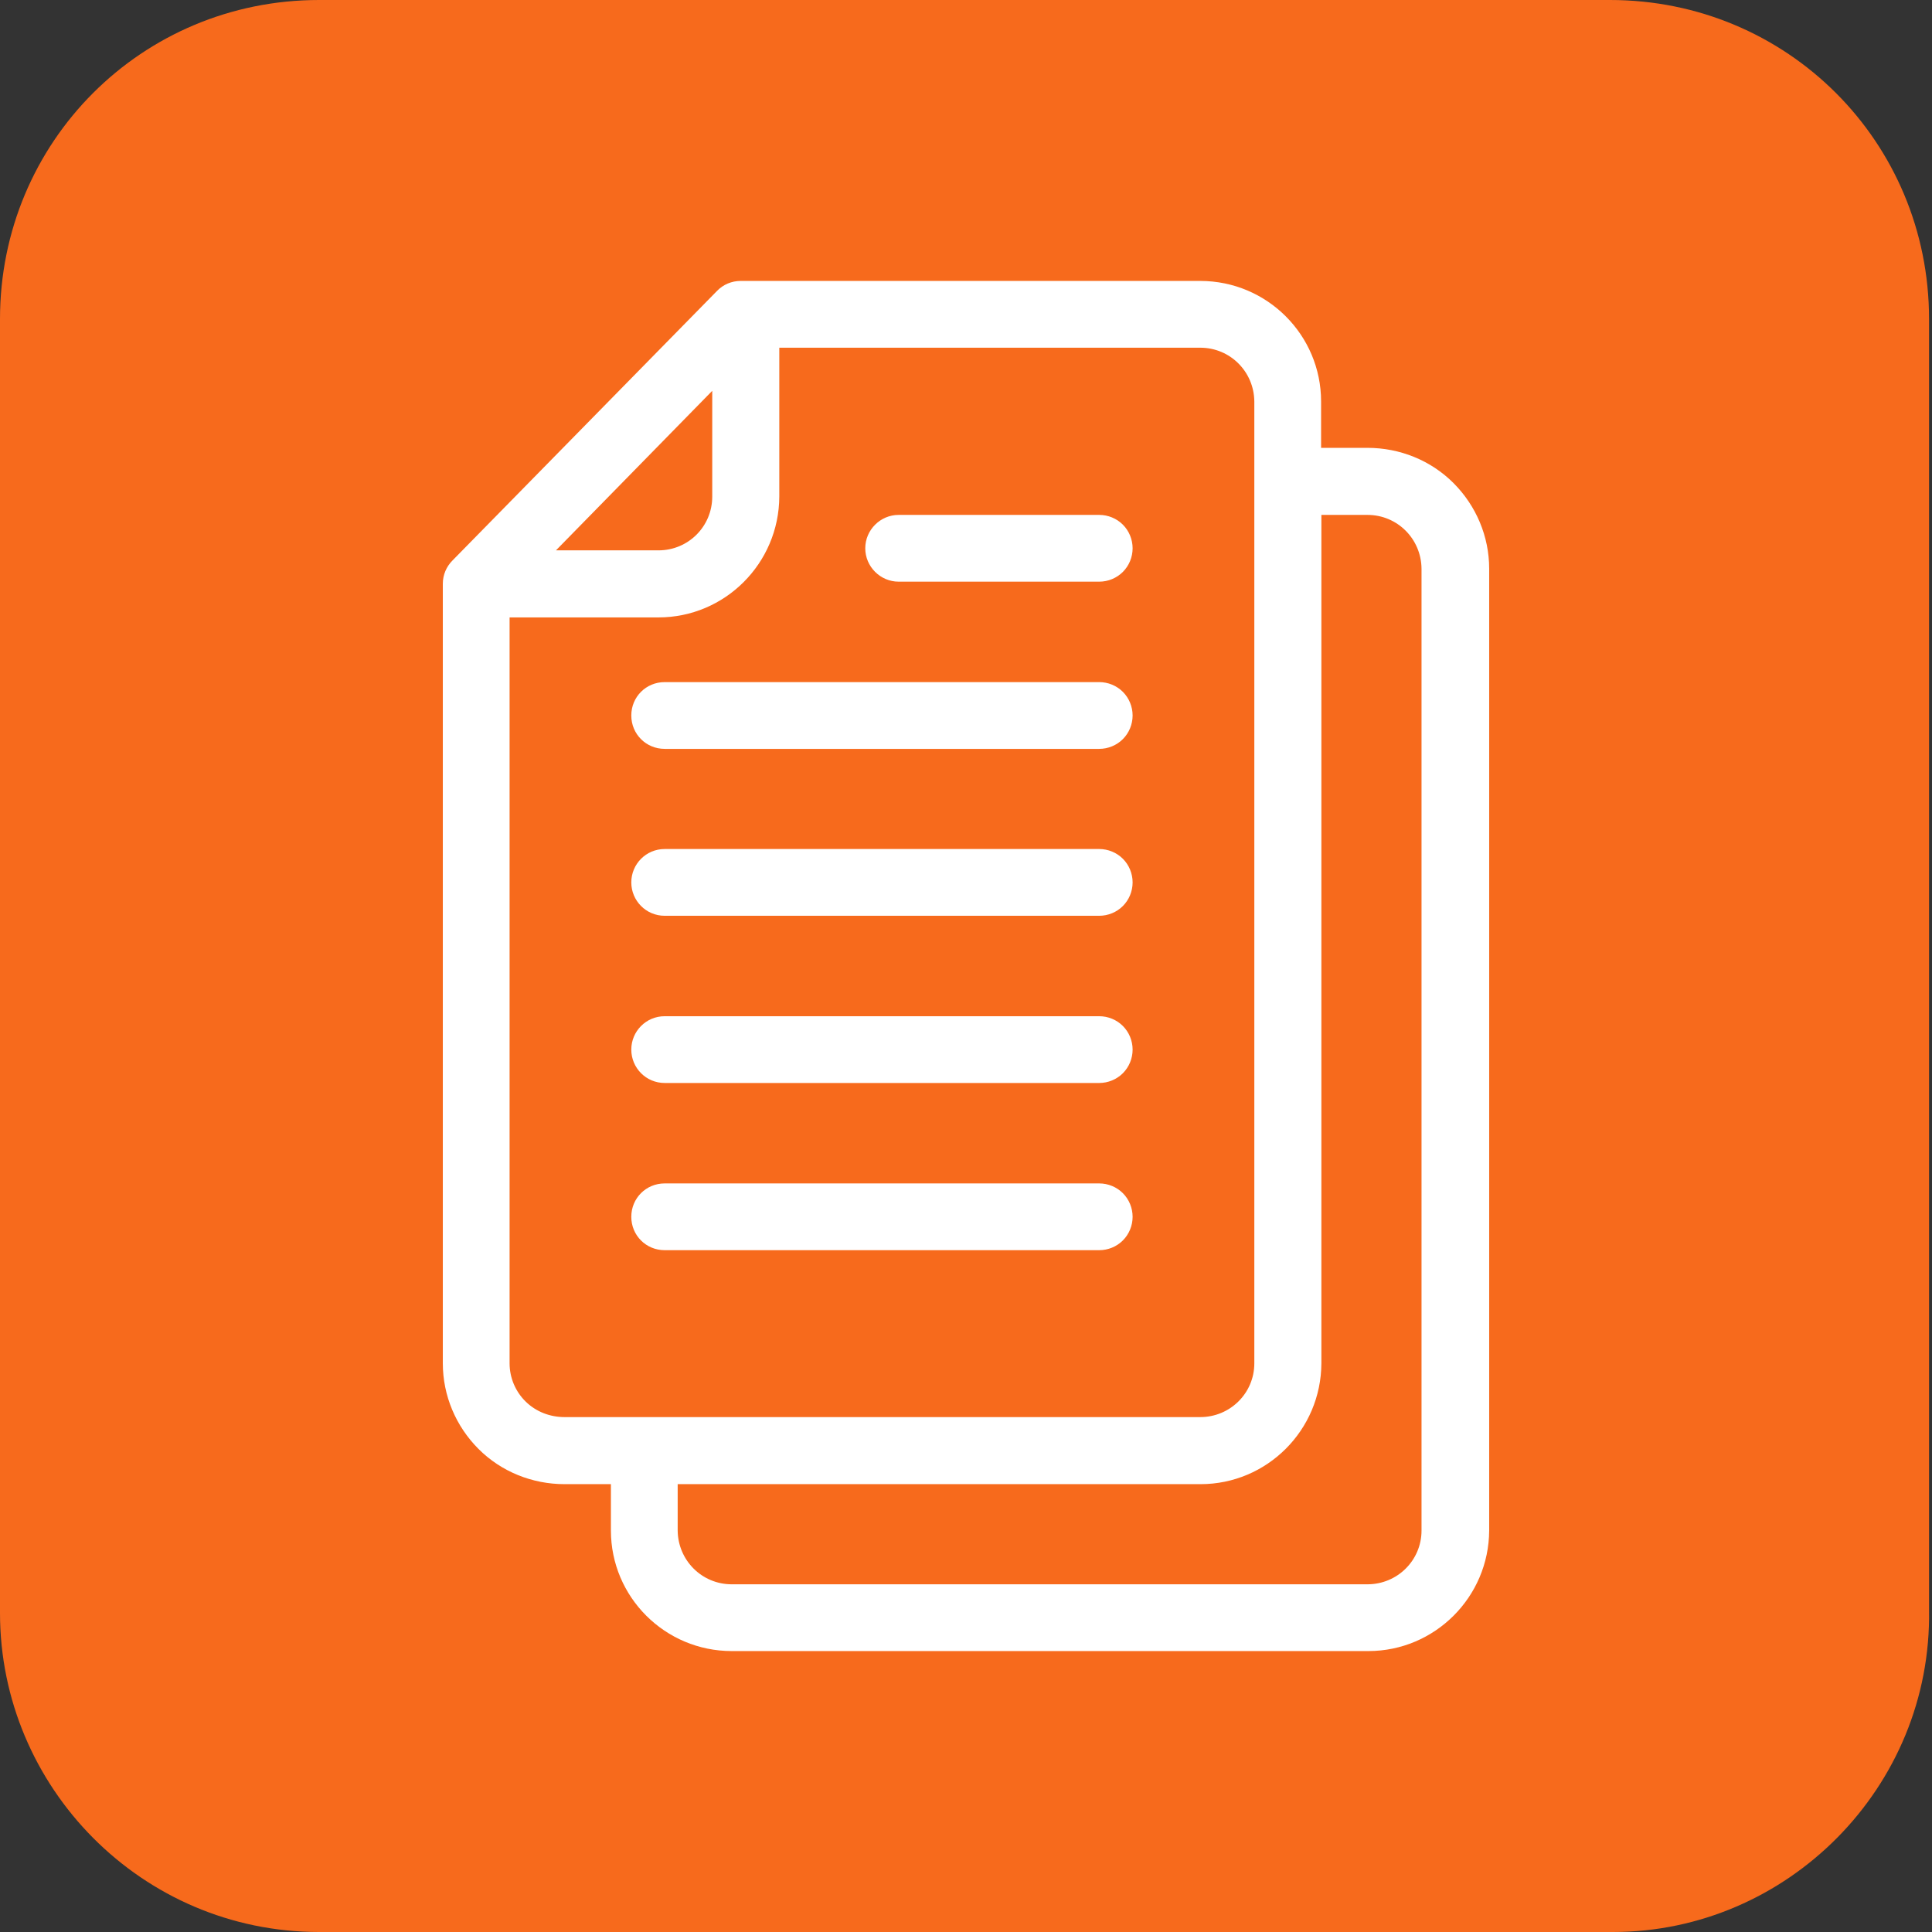
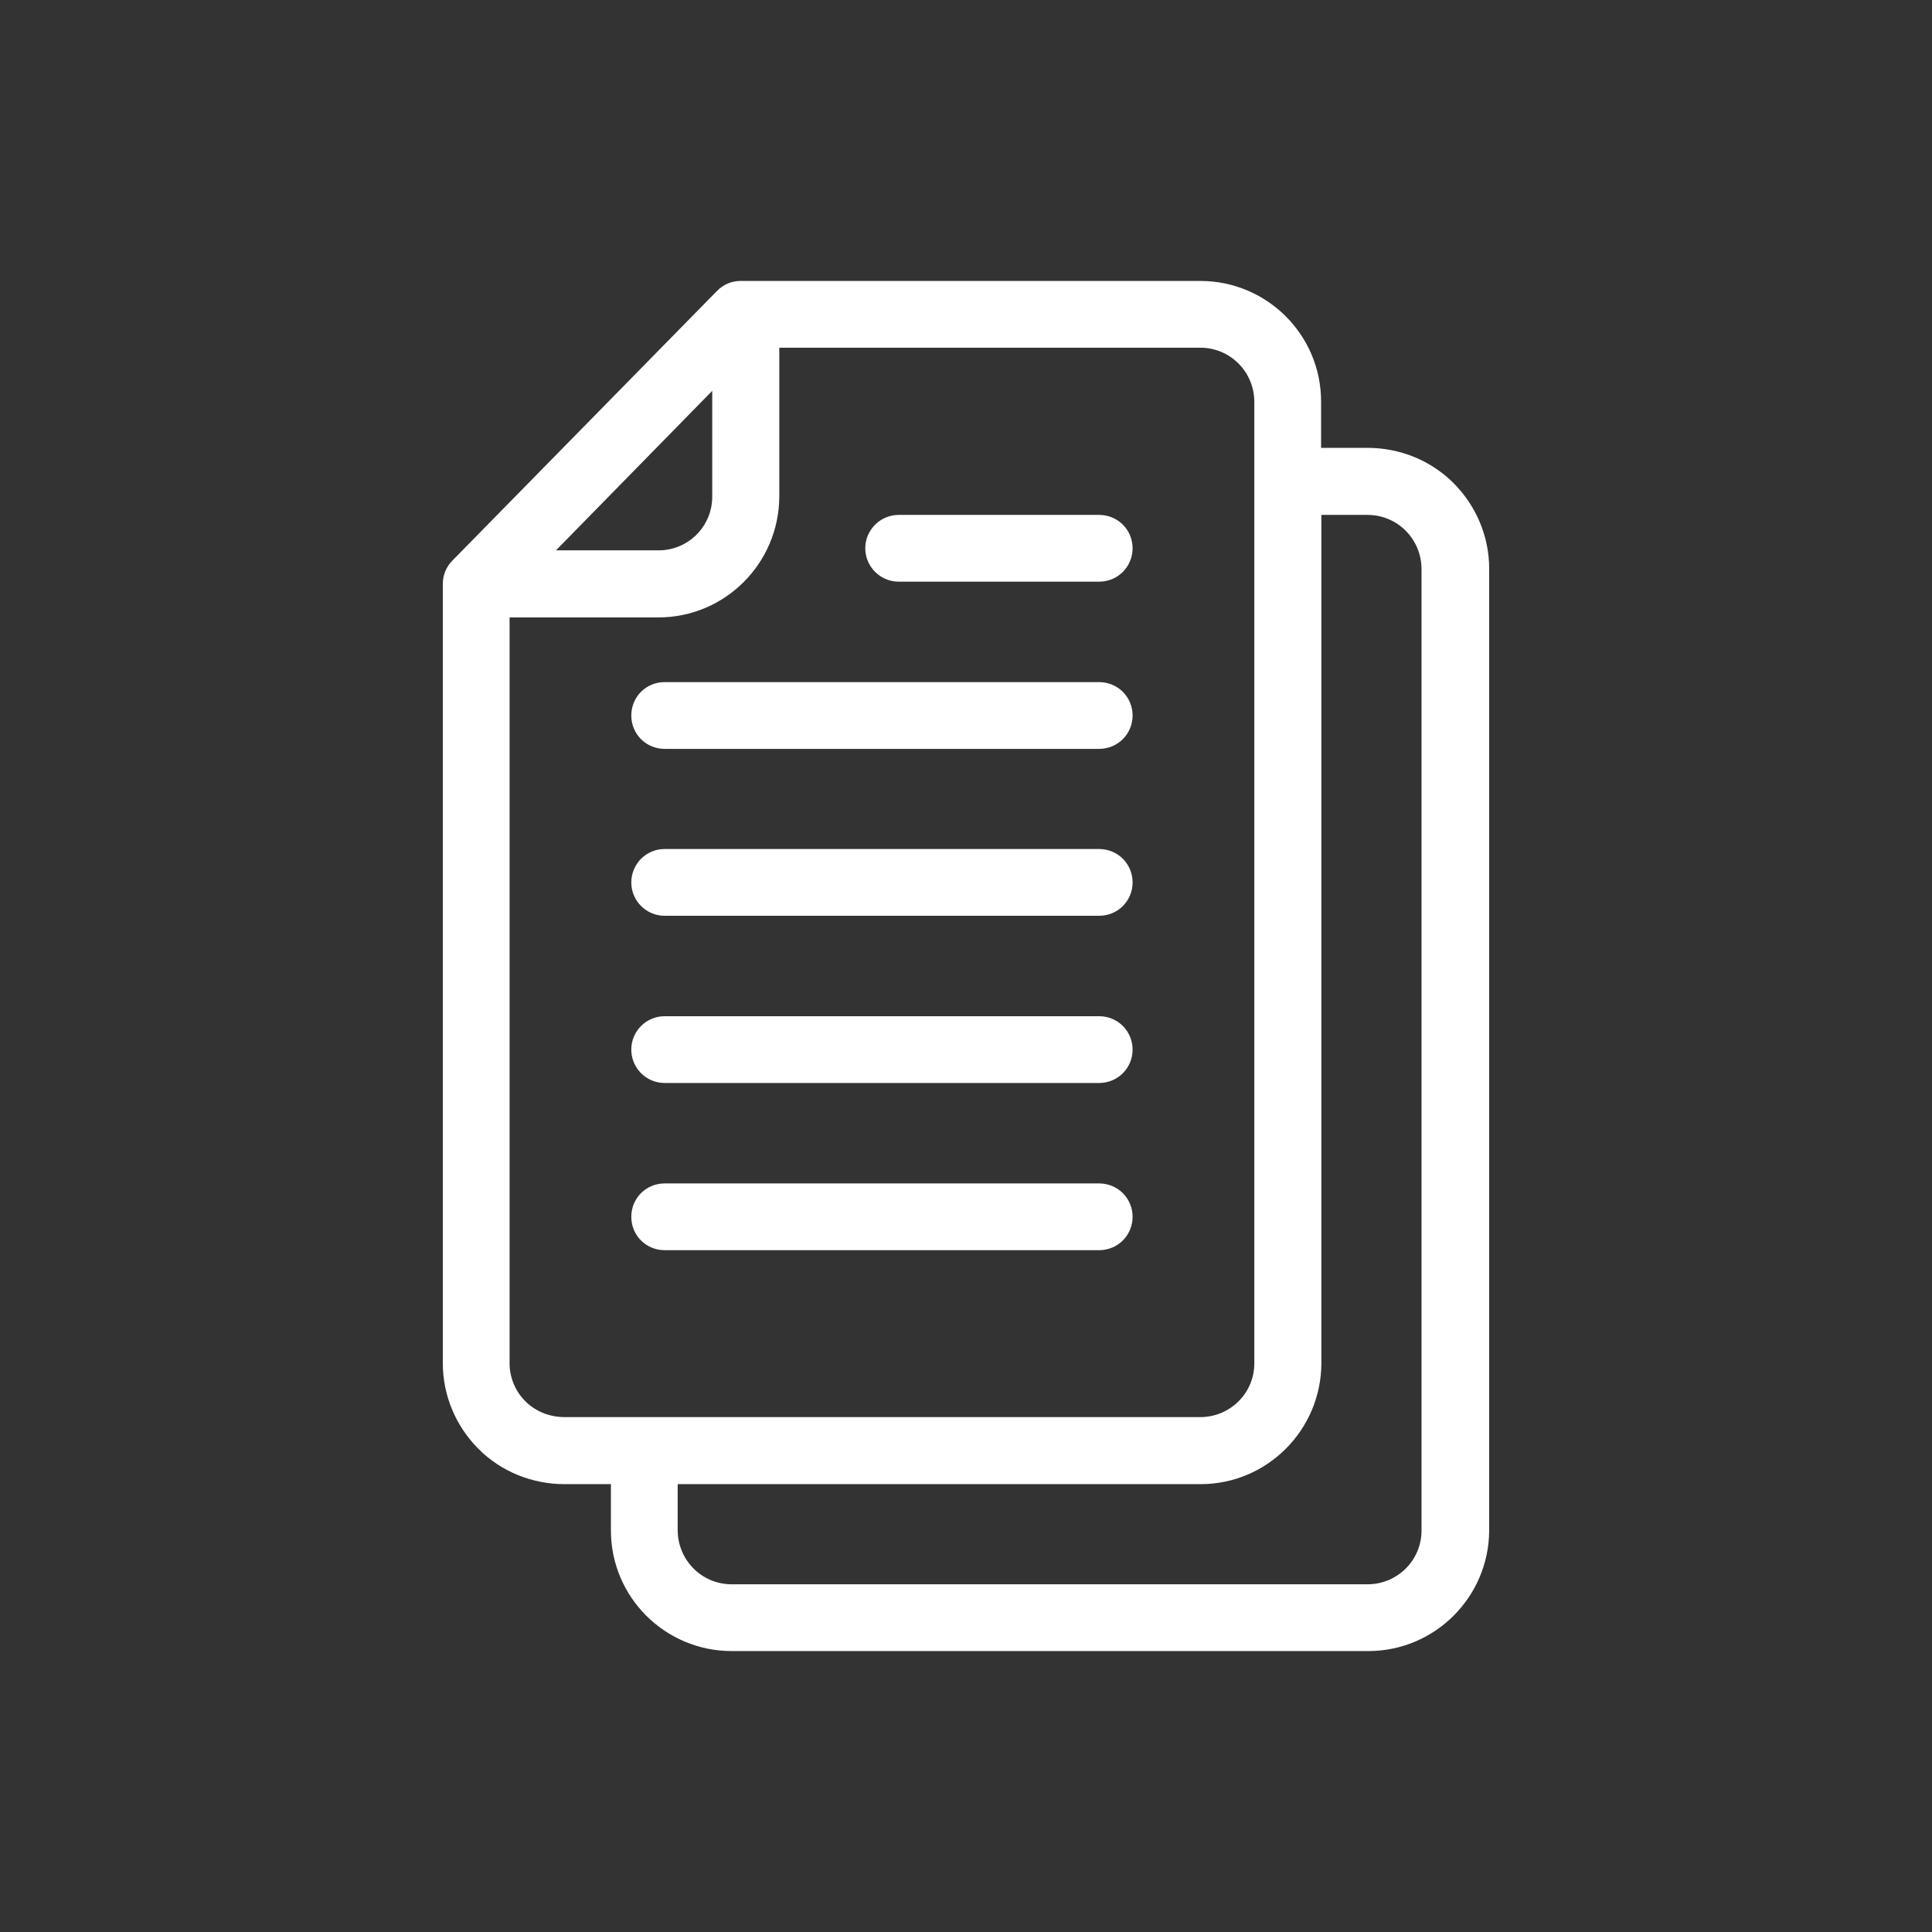
<svg xmlns="http://www.w3.org/2000/svg" id="_Слой_1" data-name="Слой 1" viewBox="0 0 65.4 65.4">
  <rect x="0" y="0" width="65.4" height="65.4" fill="#333333" stroke="none" />
  <defs>
    <style> .cls-1 { fill: #f76a1c; } .cls-2 { fill: #fff; } </style>
  </defs>
-   <path class="cls-1" d="M54.6,65.4H10.8c-6,0-10.8-4.9-10.8-10.8V10.8C0,4.8,4.8,0,10.8,0H54.5c6,0,10.8,4.8,10.8,10.8V54.5c.1,6-4.8,10.9-10.7,10.9Z" />
  <path class="cls-2" d="M40.63,9.51h-15.56c-.3,0-.59,.12-.8,.34l-8.95,9.12c-.21,.21-.33,.49-.33,.79v26.39c0,1.09,.44,2.13,1.21,2.9,.77,.77,1.82,1.19,2.91,1.19h1.57v1.57c0,2.25,1.83,4.08,4.09,4.08h21.55c2.25,0,4.08-1.83,4.09-4.08V19.25c0-1.09-.44-2.13-1.21-2.9-.77-.77-1.82-1.19-2.91-1.19h-1.57v-1.57c0-2.25-1.83-4.08-4.09-4.08h0Zm-16.52,3.72v3.58h0c0,1.01-.81,1.82-1.82,1.82h-3.47l5.29-5.4Zm-6.86,32.92V20.9h5.04c2.25,0,4.08-1.83,4.09-4.09v-5.04h14.25c1.01,0,1.82,.81,1.83,1.82V46.15c0,1.01-.82,1.82-1.83,1.82H19.11c-.49,0-.96-.18-1.31-.52-.35-.34-.55-.81-.55-1.3h0Zm29.04-28.72c1.01,0,1.82,.81,1.83,1.82V51.81c0,1.01-.82,1.82-1.83,1.82H24.77c-1.01,0-1.82-.81-1.83-1.82v-1.57h17.7c2.25,0,4.08-1.83,4.09-4.09V17.43h1.57Zm-7.95,6.79c0,.3-.12,.59-.33,.8-.21,.21-.5,.33-.8,.33h-14.71c-.63,0-1.13-.5-1.13-1.13s.5-1.13,1.13-1.13h14.71c.3,0,.59,.12,.8,.33,.21,.21,.33,.5,.33,.8h0Zm0-5.66c0,.3-.12,.59-.33,.8-.21,.21-.5,.33-.8,.33h-6.79c-.62,0-1.13-.51-1.13-1.13s.51-1.13,1.13-1.13h6.79c.3,0,.59,.12,.8,.33,.21,.21,.33,.5,.33,.8h0Zm0,11.31h0c0,.3-.12,.59-.33,.8-.21,.21-.5,.33-.8,.33h-14.71c-.63,0-1.13-.51-1.13-1.13s.5-1.13,1.13-1.13h14.71c.3,0,.59,.12,.8,.33,.21,.21,.33,.5,.33,.8h0Zm0,5.66c0,.3-.12,.59-.33,.8-.21,.21-.5,.33-.8,.33h-14.71c-.63,0-1.13-.51-1.13-1.13s.5-1.13,1.13-1.13h14.71c.3,0,.59,.12,.8,.33,.21,.21,.33,.5,.33,.8h0Zm0,5.66c0,.3-.12,.59-.33,.8-.21,.21-.5,.33-.8,.33h-14.71c-.63,0-1.13-.5-1.13-1.13s.5-1.13,1.13-1.13h14.71c.3,0,.59,.12,.8,.33,.21,.21,.33,.5,.33,.8h0Z" />
</svg>